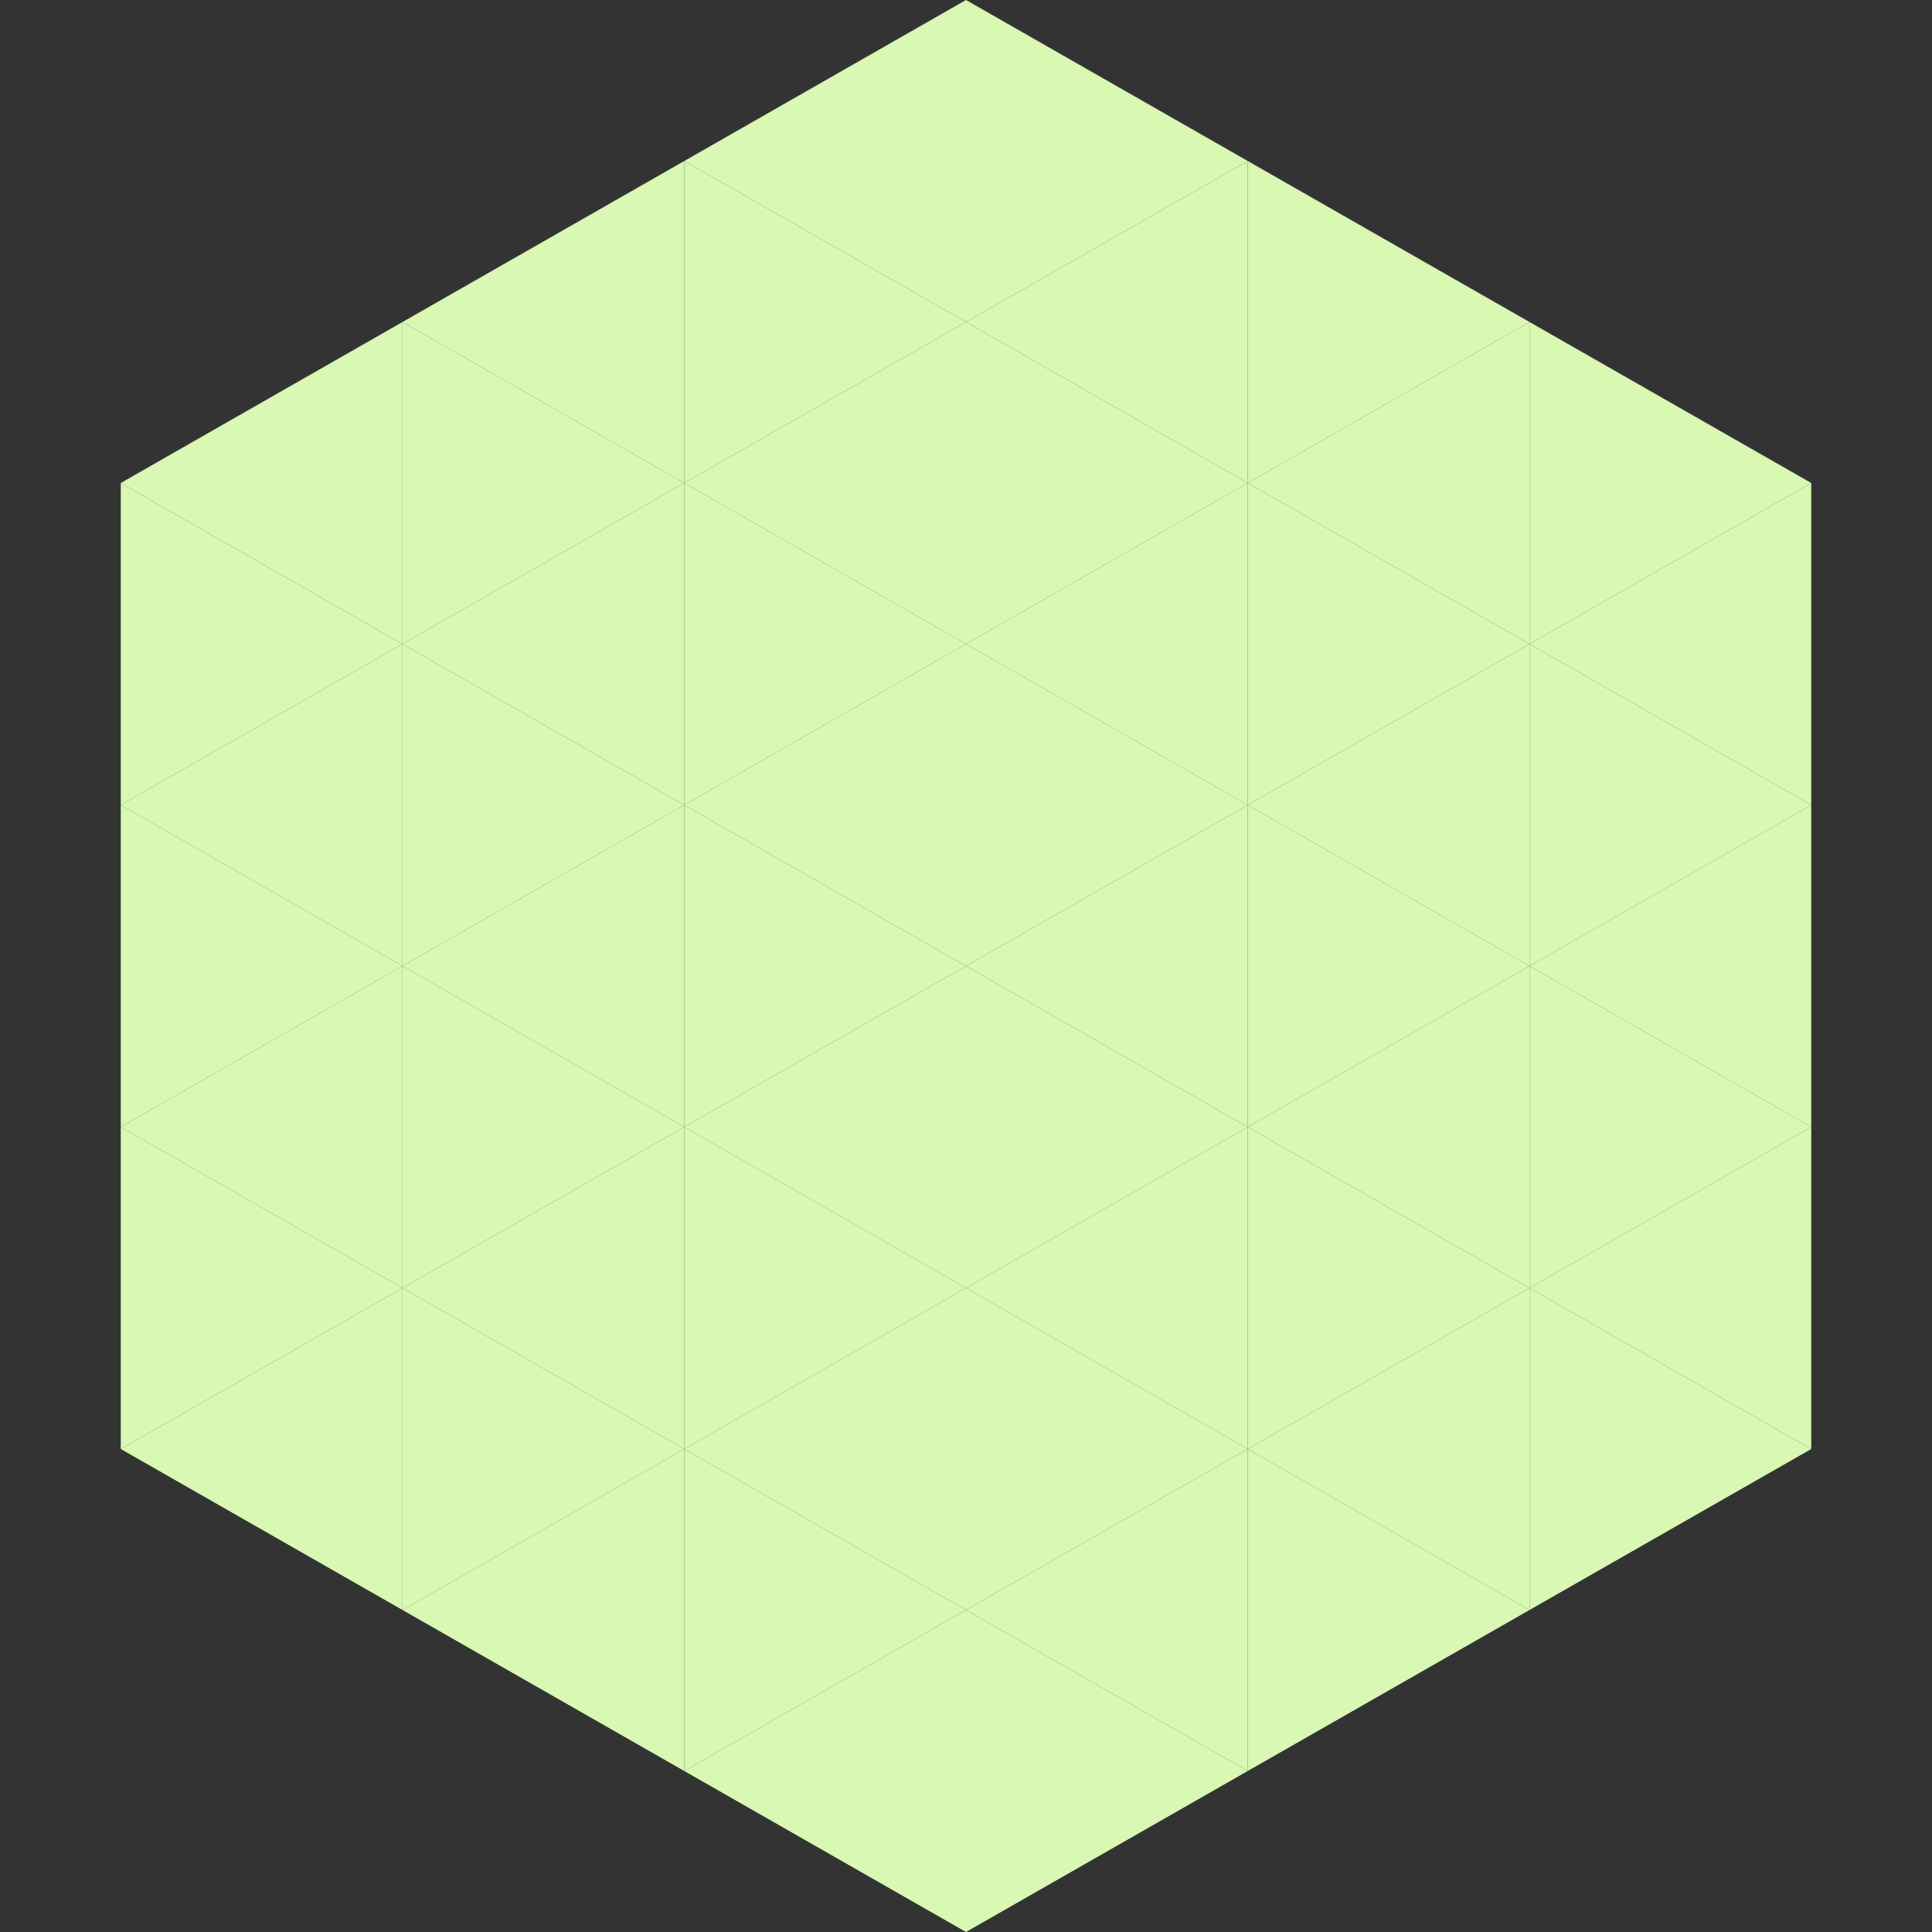
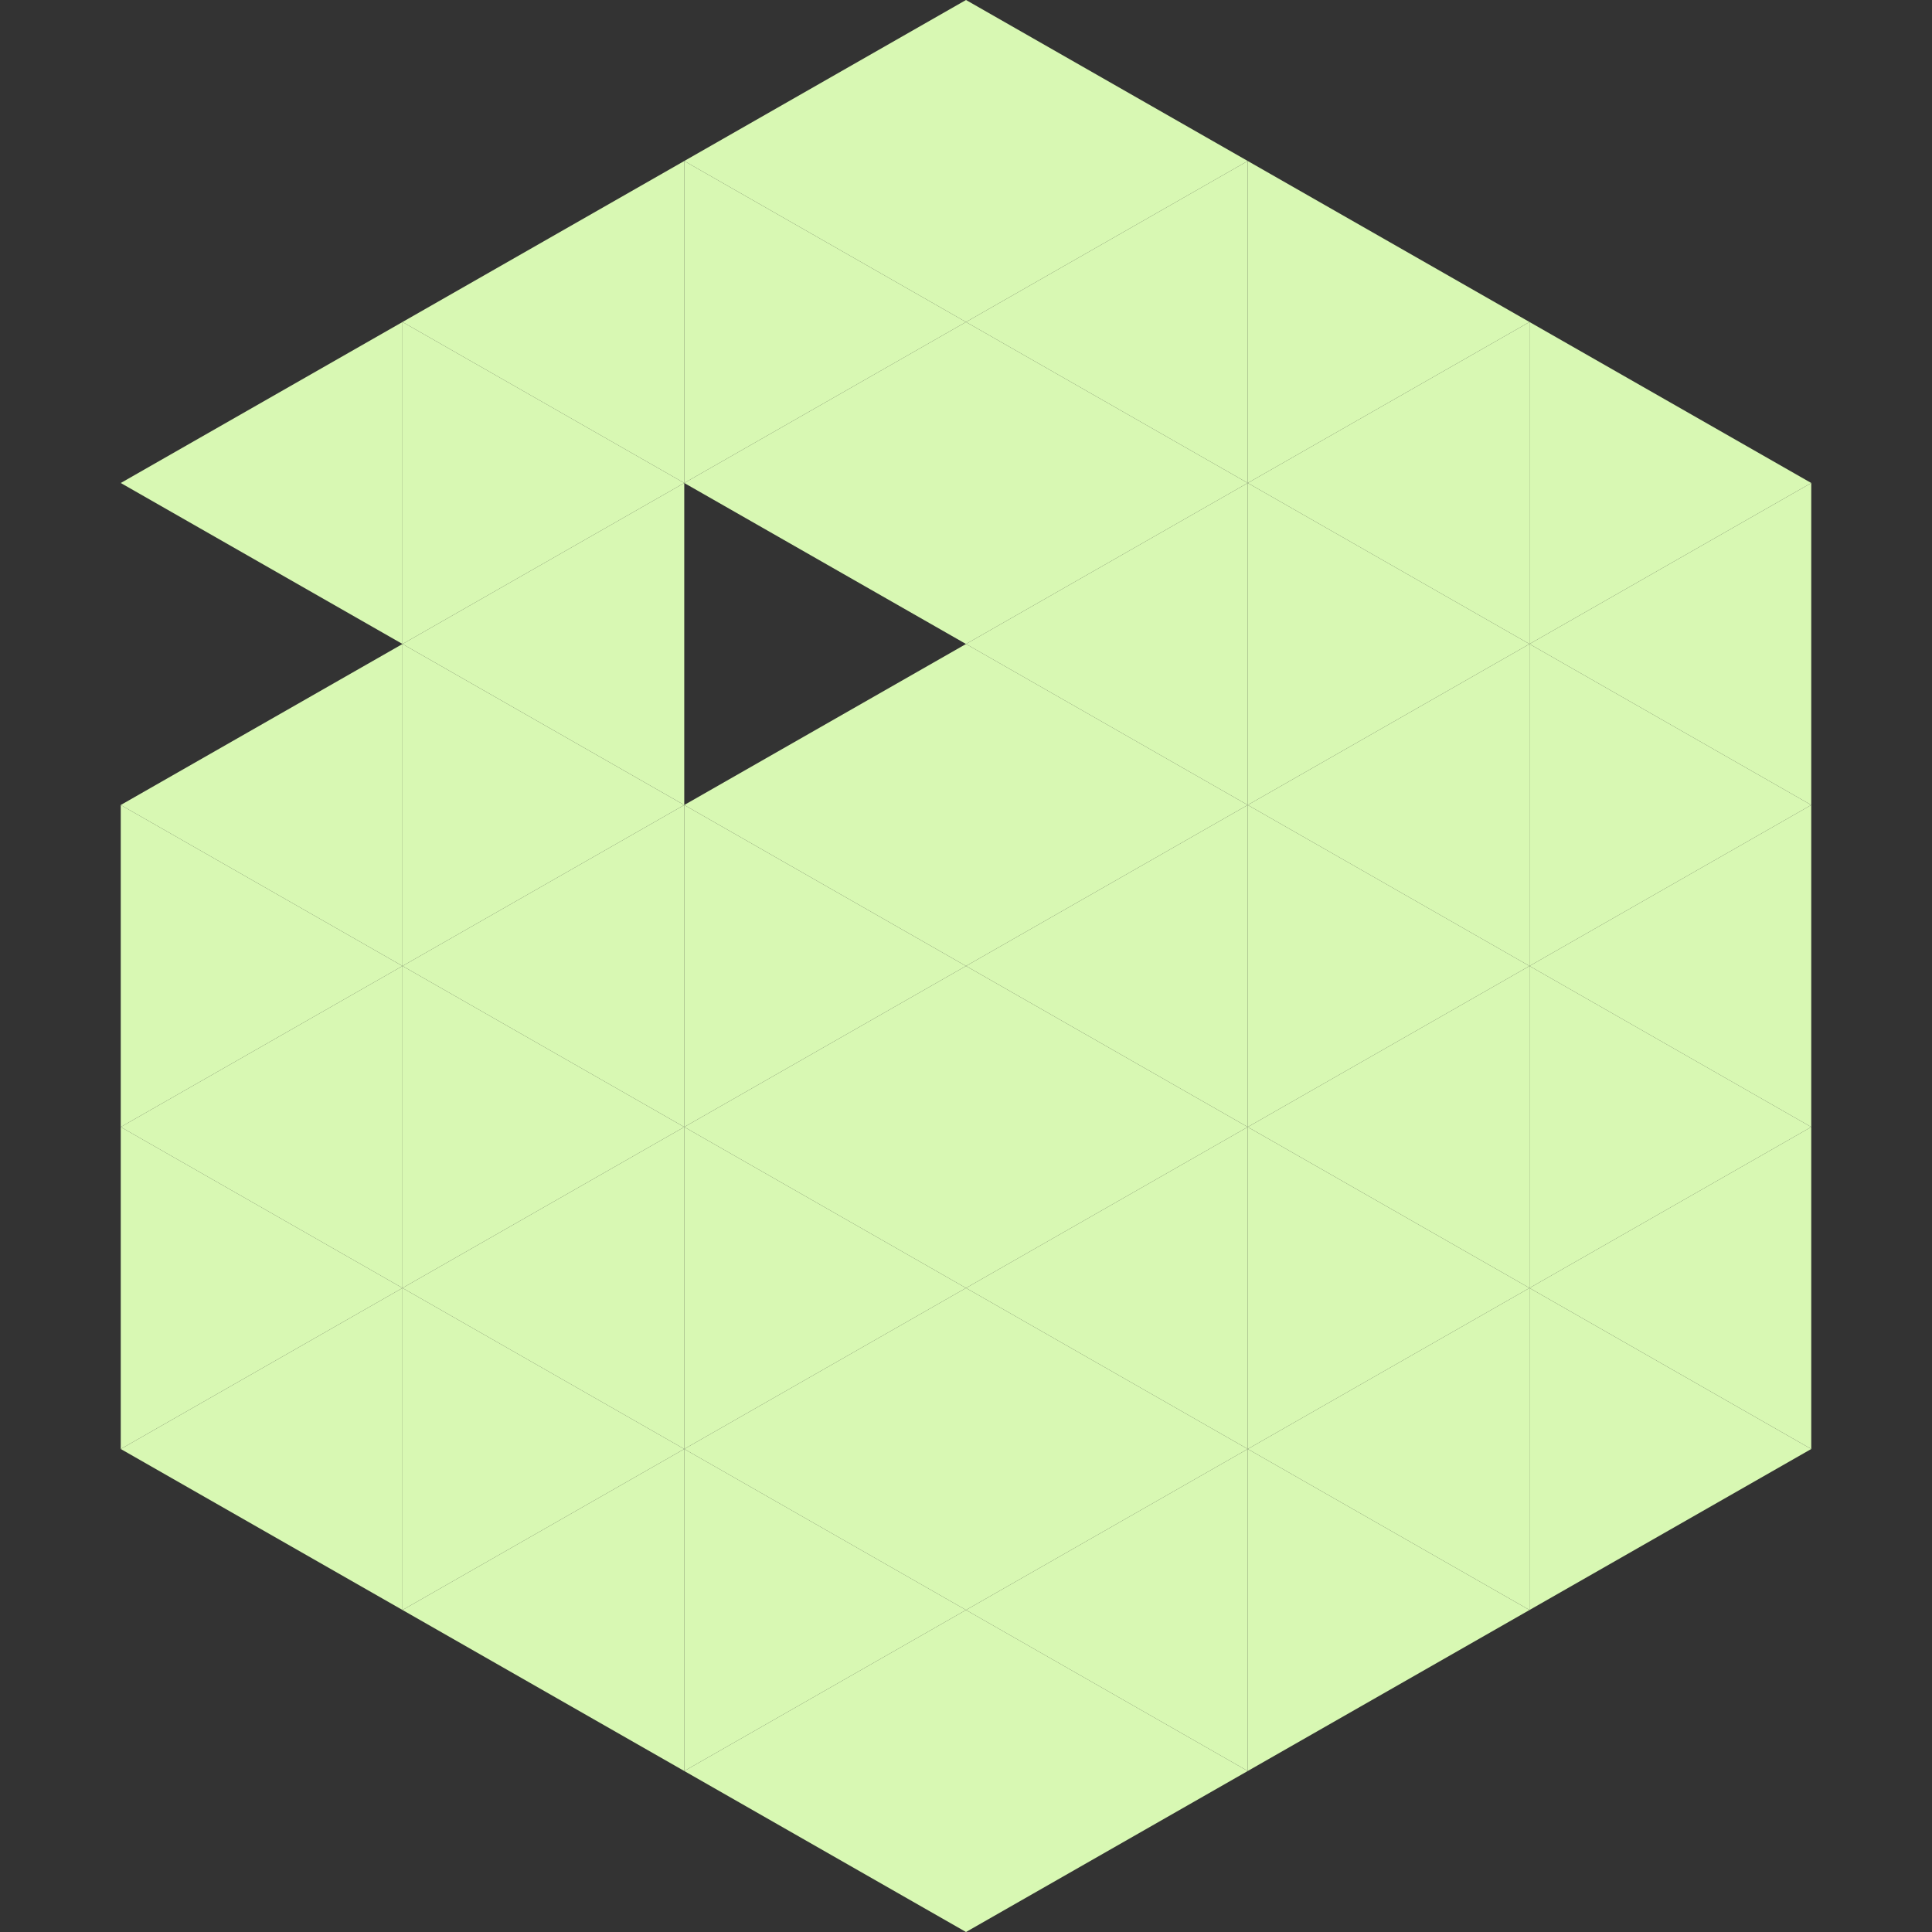
<svg xmlns="http://www.w3.org/2000/svg" width="240" height="240">
  <rect width="100%" height="100%" fill="#333333" stroke="none" />
  <polygon points="50,40 15,60 50,80" style="fill:rgb(216,248,179)" />
  <polygon points="190,40 225,60 190,80" style="fill:rgb(216,248,179)" />
-   <polygon points="15,60 50,80 15,100" style="fill:rgb(216,248,179)" />
  <polygon points="225,60 190,80 225,100" style="fill:rgb(216,248,179)" />
  <polygon points="50,80 15,100 50,120" style="fill:rgb(216,248,179)" />
  <polygon points="190,80 225,100 190,120" style="fill:rgb(216,248,179)" />
  <polygon points="15,100 50,120 15,140" style="fill:rgb(216,248,179)" />
  <polygon points="225,100 190,120 225,140" style="fill:rgb(216,248,179)" />
  <polygon points="50,120 15,140 50,160" style="fill:rgb(216,248,179)" />
  <polygon points="190,120 225,140 190,160" style="fill:rgb(216,248,179)" />
  <polygon points="15,140 50,160 15,180" style="fill:rgb(216,248,179)" />
  <polygon points="225,140 190,160 225,180" style="fill:rgb(216,248,179)" />
  <polygon points="50,160 15,180 50,200" style="fill:rgb(216,248,179)" />
  <polygon points="190,160 225,180 190,200" style="fill:rgb(216,248,179)" />
  <polygon points="15,180 50,200 15,220" style="fill:rgb(255,255,255); fill-opacity:0" />
  <polygon points="225,180 190,200 225,220" style="fill:rgb(255,255,255); fill-opacity:0" />
  <polygon points="50,0 85,20 50,40" style="fill:rgb(255,255,255); fill-opacity:0" />
  <polygon points="190,0 155,20 190,40" style="fill:rgb(255,255,255); fill-opacity:0" />
  <polygon points="85,20 50,40 85,60" style="fill:rgb(216,248,179)" />
  <polygon points="155,20 190,40 155,60" style="fill:rgb(216,248,179)" />
  <polygon points="50,40 85,60 50,80" style="fill:rgb(216,248,179)" />
  <polygon points="190,40 155,60 190,80" style="fill:rgb(216,248,179)" />
  <polygon points="85,60 50,80 85,100" style="fill:rgb(216,248,179)" />
  <polygon points="155,60 190,80 155,100" style="fill:rgb(216,248,179)" />
  <polygon points="50,80 85,100 50,120" style="fill:rgb(216,248,179)" />
  <polygon points="190,80 155,100 190,120" style="fill:rgb(216,248,179)" />
  <polygon points="85,100 50,120 85,140" style="fill:rgb(216,248,179)" />
  <polygon points="155,100 190,120 155,140" style="fill:rgb(216,248,179)" />
  <polygon points="50,120 85,140 50,160" style="fill:rgb(216,248,179)" />
  <polygon points="190,120 155,140 190,160" style="fill:rgb(216,248,179)" />
  <polygon points="85,140 50,160 85,180" style="fill:rgb(216,248,179)" />
  <polygon points="155,140 190,160 155,180" style="fill:rgb(216,248,179)" />
  <polygon points="50,160 85,180 50,200" style="fill:rgb(216,248,179)" />
  <polygon points="190,160 155,180 190,200" style="fill:rgb(216,248,179)" />
  <polygon points="85,180 50,200 85,220" style="fill:rgb(216,248,179)" />
  <polygon points="155,180 190,200 155,220" style="fill:rgb(216,248,179)" />
  <polygon points="120,0 85,20 120,40" style="fill:rgb(216,248,179)" />
  <polygon points="120,0 155,20 120,40" style="fill:rgb(216,248,179)" />
  <polygon points="85,20 120,40 85,60" style="fill:rgb(216,248,179)" />
  <polygon points="155,20 120,40 155,60" style="fill:rgb(216,248,179)" />
  <polygon points="120,40 85,60 120,80" style="fill:rgb(216,248,179)" />
  <polygon points="120,40 155,60 120,80" style="fill:rgb(216,248,179)" />
-   <polygon points="85,60 120,80 85,100" style="fill:rgb(216,248,179)" />
  <polygon points="155,60 120,80 155,100" style="fill:rgb(216,248,179)" />
  <polygon points="120,80 85,100 120,120" style="fill:rgb(216,248,179)" />
  <polygon points="120,80 155,100 120,120" style="fill:rgb(216,248,179)" />
  <polygon points="85,100 120,120 85,140" style="fill:rgb(216,248,179)" />
  <polygon points="155,100 120,120 155,140" style="fill:rgb(216,248,179)" />
  <polygon points="120,120 85,140 120,160" style="fill:rgb(216,248,179)" />
  <polygon points="120,120 155,140 120,160" style="fill:rgb(216,248,179)" />
  <polygon points="85,140 120,160 85,180" style="fill:rgb(216,248,179)" />
  <polygon points="155,140 120,160 155,180" style="fill:rgb(216,248,179)" />
  <polygon points="120,160 85,180 120,200" style="fill:rgb(216,248,179)" />
  <polygon points="120,160 155,180 120,200" style="fill:rgb(216,248,179)" />
  <polygon points="85,180 120,200 85,220" style="fill:rgb(216,248,179)" />
  <polygon points="155,180 120,200 155,220" style="fill:rgb(216,248,179)" />
  <polygon points="120,200 85,220 120,240" style="fill:rgb(216,248,179)" />
  <polygon points="120,200 155,220 120,240" style="fill:rgb(216,248,179)" />
  <polygon points="85,220 120,240 85,260" style="fill:rgb(255,255,255); fill-opacity:0" />
  <polygon points="155,220 120,240 155,260" style="fill:rgb(255,255,255); fill-opacity:0" />
</svg>